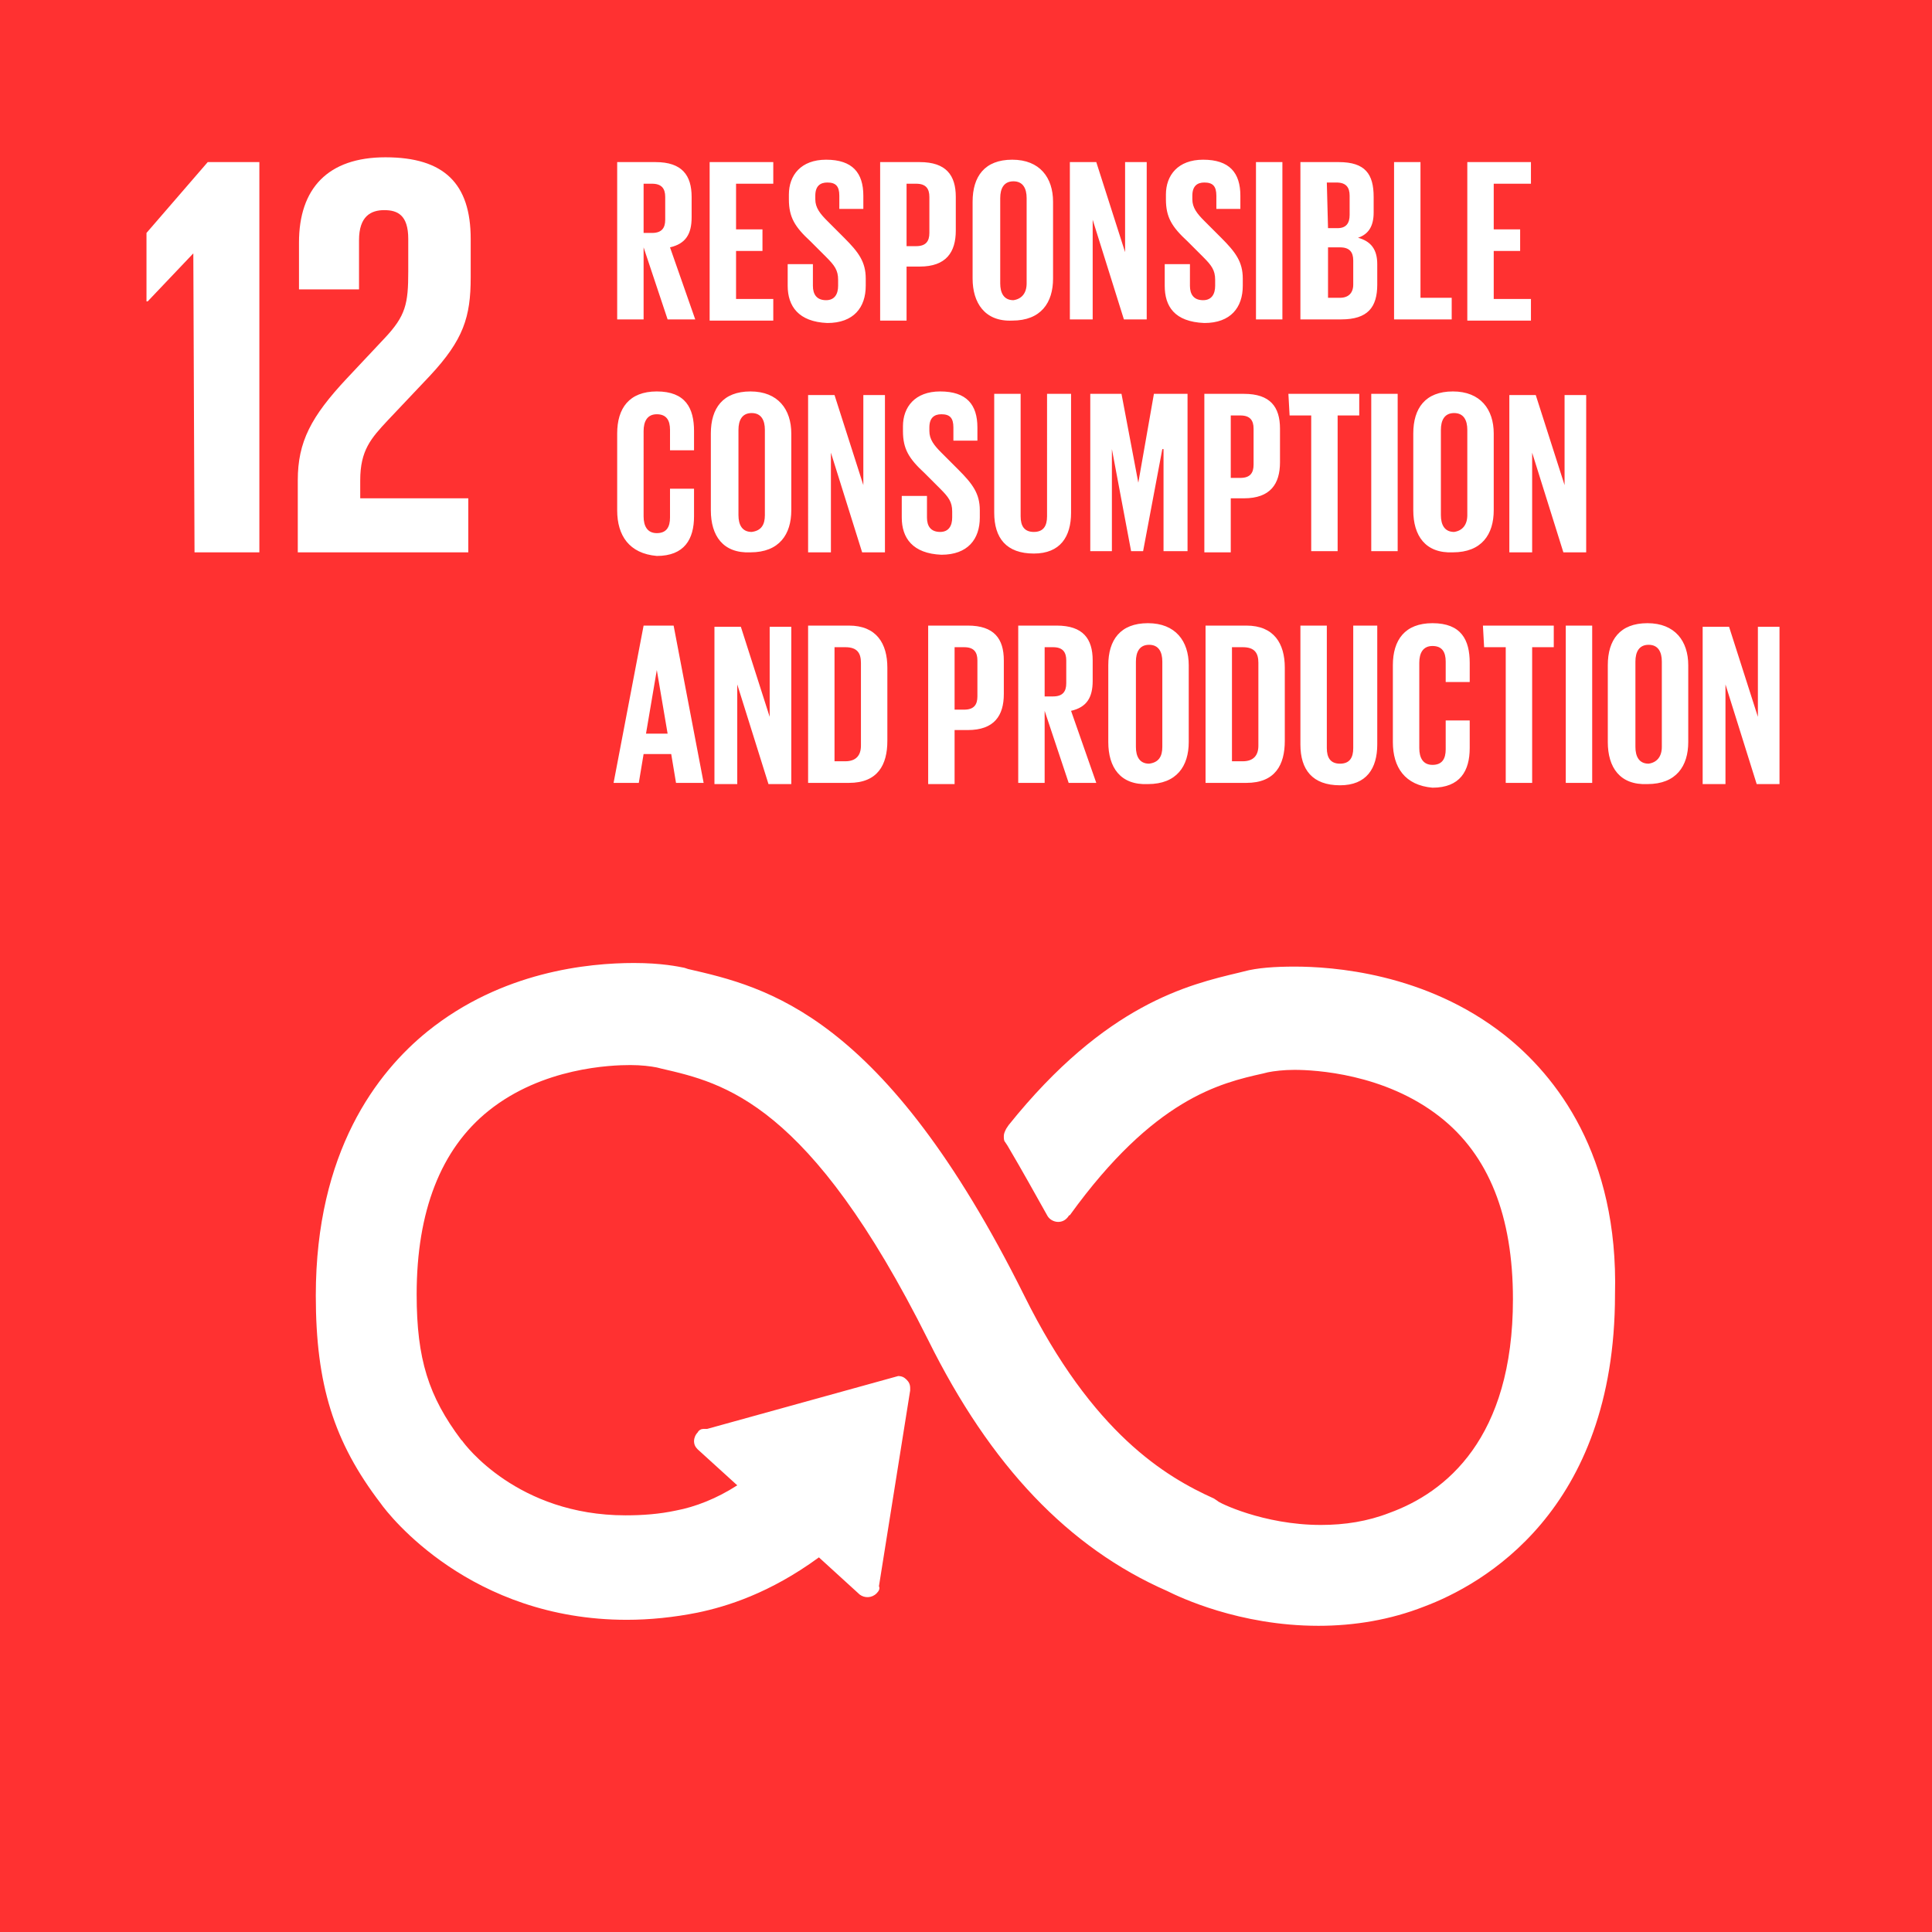
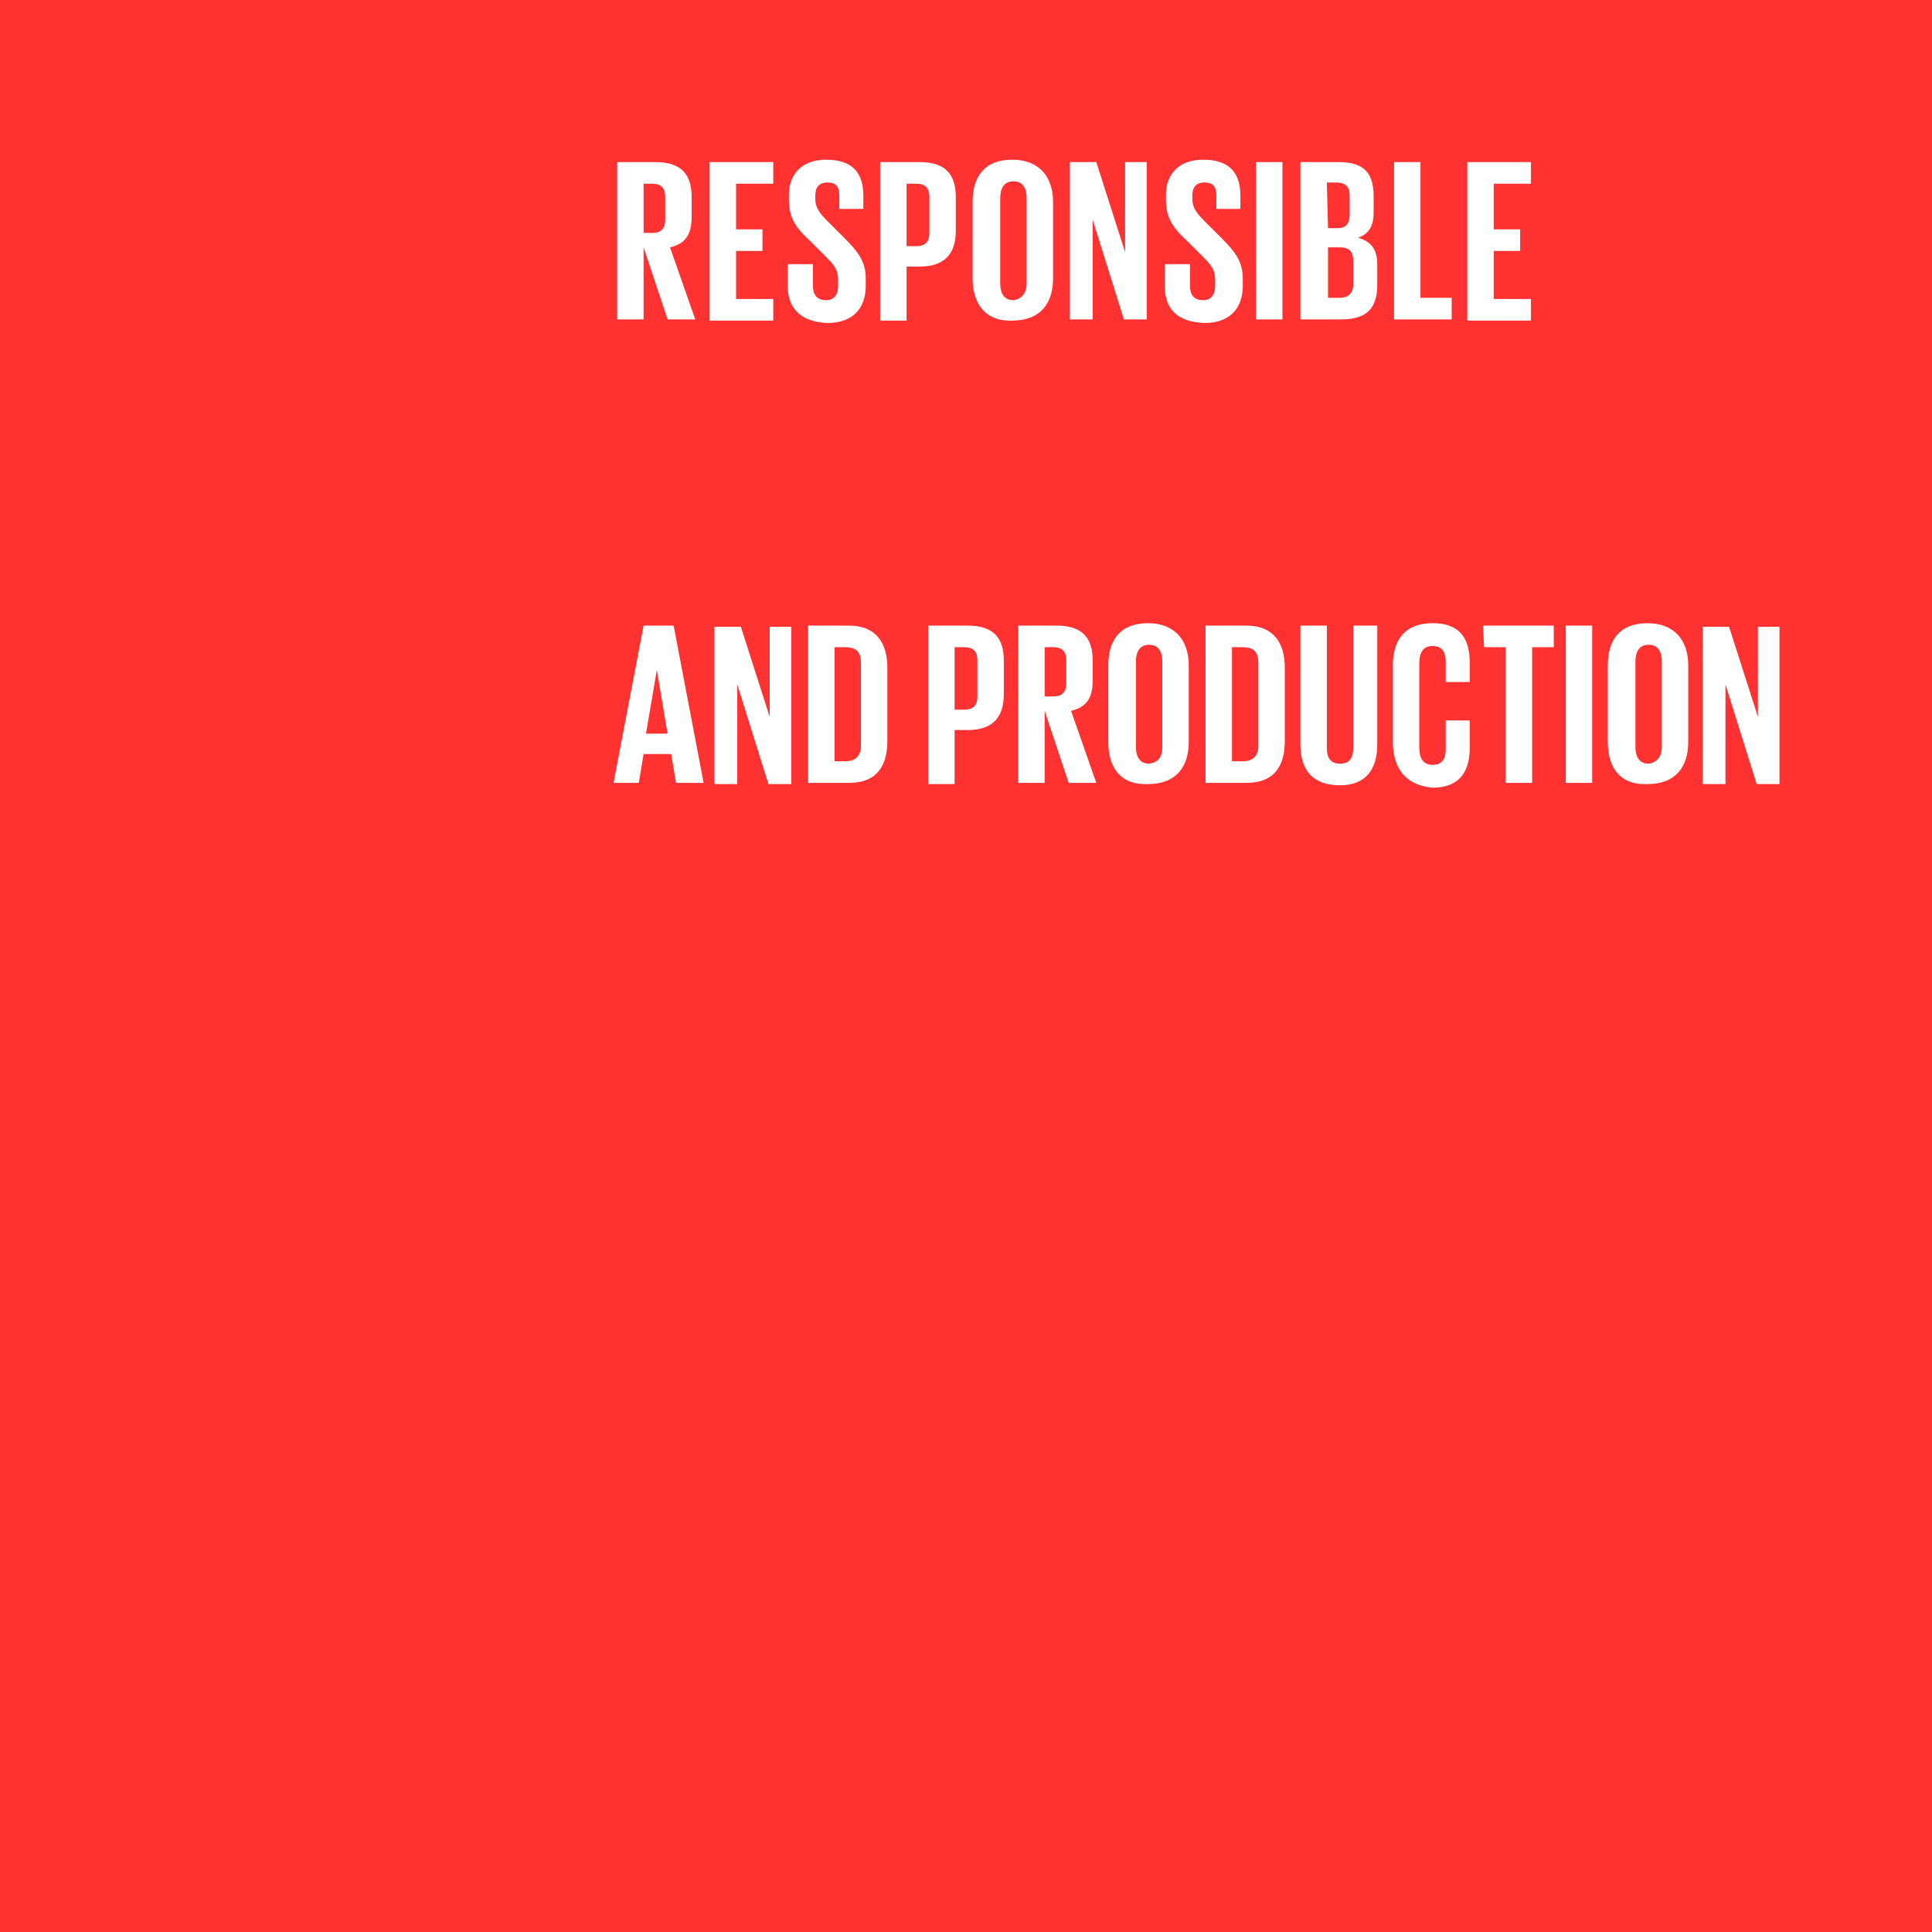
<svg xmlns="http://www.w3.org/2000/svg" fill="#000000" height="160.9" preserveAspectRatio="xMidYMid meet" version="1" viewBox="0.0 0.0 160.9 160.9" width="160.9" zoomAndPan="magnify">
  <g>
    <g id="change1_1">
      <path d="M0,0h160.9v160.9H0V0z" fill="#ff3131" />
    </g>
    <g id="change2_2">
-       <path d="M16.1,21.1L16.1,21.1L16.2,46h5.4V13.5h-4.3l-5.1,5.9v5.7h0.1L16.1,21.1z M24.9,20.2v3.9h5V20 c0-2,1-2.5,2.1-2.5s2,0.4,2,2.4v2.7c0,2.7-0.2,3.7-2,5.6l-3.1,3.3c-3,3.2-4.1,5.3-4.1,8.5v6H39v-4.5h-9V40c0-2.5,0.9-3.5,2.3-5 l3.5-3.7c2.8-3,3.4-4.9,3.4-8.2v-3.2c0-4.6-2.2-6.8-7.1-6.8C27.3,13.1,24.9,15.7,24.9,20.2 M125.3,86.2c-6.6-5.2-14.4-5.7-17.5-5.7 c-1.6,0-3.1,0.1-4.2,0.4l-0.4,0.1C99,82,92.1,83.6,84,93.7L83.8,94c-0.1,0.2-0.2,0.4-0.2,0.6s0,0.4,0.1,0.5l0.2,0.3 c1.3,2.2,2.4,4.2,3.3,5.8c0.3,0.6,1.2,0.8,1.7,0.2c0.1-0.1,0.1-0.2,0.2-0.2c7-9.7,12.5-11,16.1-11.8l0.4-0.1 c0.5-0.1,1.3-0.2,2.2-0.2c1.7,0,7.5,0.3,12.1,3.9c4.1,3.2,6.1,8.3,6.1,15.2c0,11.6-5.6,16.1-10.3,17.8c-1.8,0.7-3.7,1-5.7,1 c-4.8,0-8.6-1.9-8.6-2l-0.3-0.2c-4-1.8-10.1-5.4-15.8-16.9c-11.7-23.5-21.5-25.7-28-27.2L57,80.6c-0.5-0.1-1.9-0.4-4.2-0.4 c-3.8,0-11,0.7-17.2,5.7c-4.2,3.4-9.3,10-9.3,22c0,7.4,1.5,12.2,5.4,17.3c0.7,1,7.5,9.7,20.5,9.7c1.9,0,3.9-0.2,5.9-0.6 c2.4-0.5,6-1.6,10.1-4.6l3.4,3.1c0.4,0.3,1,0.3,1.4-0.1c0.2-0.2,0.3-0.4,0.2-0.6l2.6-16.3v-0.2c0-0.3-0.1-0.5-0.3-0.7 c-0.2-0.2-0.4-0.3-0.7-0.3L58.9,119h-0.3c-0.2,0-0.4,0.1-0.5,0.3c-0.2,0.2-0.3,0.5-0.3,0.7c0,0.3,0.1,0.5,0.3,0.7l3.3,3 c-1.7,1.1-3.5,1.8-5.1,2.1c-1.4,0.3-2.8,0.4-4.2,0.4c-9,0-13.4-5.9-13.6-6.2l-0.1-0.1c-2.7-3.6-3.7-6.7-3.7-12.1 c0-6.9,2-12.1,6-15.3c4.5-3.6,10.2-3.8,11.8-3.8c0.9,0,1.7,0.1,2.2,0.2l0.4,0.1c5.2,1.2,12.3,2.8,22.2,22.6 c5.2,10.5,11.7,17.3,19.9,20.9c1,0.5,6,2.9,12.6,2.9c3,0,6-0.5,8.8-1.6c4.8-1.8,15.9-7.9,15.9-26C134.8,96.2,129.6,89.6,125.3,86.2 L125.3,86.2z" fill="#ffffff" />
-     </g>
+       </g>
    <g id="change2_1">
      <path d="M53.6,20.6v6h-2.2V13.5h3.2c2.2,0,3,1.1,3,2.9v1.7c0,1.4-0.5,2.2-1.8,2.5l2.1,6h-2.3L53.6,20.6L53.6,20.6z M53.6,15.3v4.1h0.7c0.8,0,1.1-0.4,1.1-1.1v-1.9c0-0.7-0.3-1.1-1.1-1.1L53.6,15.3L53.6,15.3z M59.1,13.5h5.3v1.8h-3.1v3.8h2.2v1.8 h-2.2v4h3.1v1.8h-5.3V13.5L59.1,13.5z M65.6,23.8V22h2.1v1.8c0,0.7,0.3,1.2,1.1,1.2c0.7,0,1-0.5,1-1.2v-0.5c0-0.8-0.3-1.2-1-1.9 l-1.3-1.3c-1.3-1.2-1.8-2-1.8-3.5v-0.4c0-1.6,1-2.9,3.1-2.9c2.2,0,3.1,1.1,3.1,3v1.1h-2v-1.1c0-0.8-0.3-1.1-1-1.1 c-0.6,0-1,0.3-1,1.1v0.3c0,0.7,0.4,1.2,1,1.8l1.4,1.4c1.2,1.2,1.8,2,1.8,3.4v0.6c0,1.8-1,3.1-3.2,3.1 C66.5,26.8,65.6,25.5,65.6,23.8L65.6,23.8z M73.3,13.5h3.3c2.2,0,3,1.1,3,2.9v2.8c0,1.8-0.8,3-3,3h-1.1v4.5h-2.2L73.3,13.5 L73.3,13.5z M75.5,15.3v5.2h0.8c0.8,0,1.1-0.4,1.1-1.1v-3c0-0.7-0.3-1.1-1.1-1.1H75.5z M81,23.2v-6.4c0-2.1,1-3.5,3.3-3.5 s3.4,1.5,3.4,3.5v6.4c0,2-1,3.5-3.4,3.5C82,26.8,81,25.2,81,23.2z M85.5,23.6v-7.1c0-0.8-0.3-1.4-1.1-1.4s-1.1,0.6-1.1,1.4v7.1 c0,0.8,0.3,1.4,1.1,1.4C85.1,24.9,85.5,24.4,85.5,23.6z M91,18.3v8.3h-1.9V13.5h2.2l2.4,7.5v-7.5h1.8v13.1h-1.9L91,18.3z M97,23.8 V22h2.1v1.8c0,0.7,0.3,1.2,1.1,1.2c0.7,0,1-0.5,1-1.2v-0.5c0-0.8-0.3-1.2-1-1.9l-1.3-1.3c-1.3-1.2-1.8-2-1.8-3.5v-0.4 c0-1.6,1-2.9,3.1-2.9c2.2,0,3.1,1.1,3.1,3v1.1h-2v-1.1c0-0.8-0.3-1.1-1-1.1c-0.6,0-1,0.3-1,1.1v0.3c0,0.7,0.4,1.2,1,1.8l1.4,1.4 c1.2,1.2,1.8,2,1.8,3.4v0.6c0,1.8-1,3.1-3.2,3.1C97.8,26.8,97,25.5,97,23.8L97,23.8z M104.6,13.5h2.2v13.1h-2.2V13.5z M108.3,13.5 h3.2c2.2,0,2.9,1,2.9,2.9v1.3c0,1.1-0.4,1.8-1.3,2.1c1.1,0.3,1.6,1,1.6,2.2v1.7c0,1.9-0.8,2.9-3,2.9h-3.4L108.3,13.5L108.3,13.5z M110.6,19h0.8c0.7,0,1-0.4,1-1.1v-1.6c0-0.7-0.3-1.1-1.1-1.1h-0.8L110.6,19L110.6,19z M110.6,20.7v4.1h1c0.7,0,1.1-0.4,1.1-1.1 v-2c0-0.7-0.3-1.1-1.1-1.1h-1V20.7z M116.1,13.5h2.2v11.3h2.6v1.8h-4.8L116.1,13.5L116.1,13.5z M122.2,13.5h5.3v1.8h-3.1v3.8h2.2 v1.8h-2.2v4h3.1v1.8h-5.3V13.5L122.2,13.5z" fill="#ffffff" />
    </g>
    <g id="change2_3">
-       <path d="M51.4,42.5v-6.4c0-2.1,1-3.5,3.3-3.5c2.4,0,3.1,1.4,3.1,3.3v1.6h-2v-1.7c0-0.8-0.3-1.3-1.1-1.3 s-1.1,0.6-1.1,1.4V43c0,0.8,0.3,1.4,1.1,1.4s1.1-0.5,1.1-1.3v-2.4h2V43c0,1.9-0.8,3.3-3.1,3.3C52.4,46.1,51.4,44.6,51.4,42.5z M59.2,42.5v-6.4c0-2.1,1-3.5,3.3-3.5s3.4,1.5,3.4,3.5v6.4c0,2-1,3.5-3.4,3.5C60.2,46.1,59.2,44.6,59.2,42.5z M63.7,42.9v-7.1 c0-0.8-0.3-1.4-1.1-1.4s-1.1,0.6-1.1,1.4v7.1c0,0.8,0.3,1.4,1.1,1.4C63.4,44.2,63.7,43.7,63.7,42.9z M69.2,37.7V46h-1.9V32.9h2.2 l2.4,7.5v-7.5h1.8V46h-1.9L69.2,37.7z M75.1,43.1v-1.8h2.1v1.8c0,0.7,0.3,1.2,1.1,1.2c0.7,0,1-0.5,1-1.2v-0.5c0-0.8-0.3-1.2-1-1.9 L77,39.4c-1.3-1.2-1.8-2-1.8-3.5v-0.4c0-1.6,1-2.9,3.1-2.9c2.2,0,3.1,1.1,3.1,3v1.1h-2v-1.1c0-0.8-0.3-1.1-1-1.1 c-0.6,0-1,0.3-1,1.1v0.3c0,0.7,0.4,1.2,1,1.8l1.4,1.4c1.2,1.2,1.8,2,1.8,3.4v0.6c0,1.8-1,3.1-3.2,3.1C76,46.1,75.1,44.8,75.1,43.1 L75.1,43.1z M89.2,32.8v9.9c0,2-0.9,3.4-3.1,3.4c-2.3,0-3.3-1.3-3.3-3.4v-9.9H85V43c0,0.8,0.3,1.3,1.1,1.3s1.1-0.5,1.1-1.3V32.8 H89.2L89.2,32.8z M96.8,37.4l-1.6,8.5h-1l-1.6-8.5v8.5h-1.8V32.8h2.6l1.4,7.4l1.3-7.4h2.8v13.1h-2v-8.5H96.8L96.8,37.4z M100.3,32.8h3.3c2.2,0,3,1.1,3,2.9v2.8c0,1.8-0.8,3-3,3h-1.1V46h-2.2L100.3,32.8L100.3,32.8z M102.5,34.6v5.2h0.8 c0.8,0,1.1-0.4,1.1-1.1v-3c0-0.7-0.3-1.1-1.1-1.1H102.5z M107.3,32.8h5.9v1.8h-1.8v11.3h-2.2V34.6h-1.8L107.3,32.8z M114.2,32.8 h2.2v13.1h-2.2V32.8z M117.7,42.5v-6.4c0-2.1,1-3.5,3.3-3.5s3.4,1.5,3.4,3.5v6.4c0,2-1,3.5-3.4,3.5 C118.7,46.1,117.7,44.6,117.7,42.5z M122.2,42.9v-7.1c0-0.8-0.3-1.4-1.1-1.4S120,35,120,35.8v7.1c0,0.8,0.3,1.4,1.1,1.4 C121.8,44.2,122.2,43.7,122.2,42.9z M127.6,37.7V46h-1.9V32.9h2.2l2.4,7.5v-7.5h1.8V46h-1.9L127.6,37.7z" fill="#ffffff" />
-     </g>
+       </g>
    <g id="change2_4">
      <path d="M51.1,65.2l2.5-13.1h2.5l2.5,13.1h-2.3l-0.4-2.4h-2.3l-0.4,2.4H51.1L51.1,65.2z M53.8,61.1h1.8l-0.9-5.3 L53.8,61.1z M61.4,57v8.3h-1.9V52.2h2.2l2.4,7.5v-7.5h1.8v13.1H64L61.4,57z M73.9,55.6v6.1c0,2-0.8,3.5-3.2,3.5h-3.4V52.1h3.4 C73,52.1,73.9,53.6,73.9,55.6z M70.4,63.4c0.9,0,1.3-0.5,1.3-1.3v-6.9c0-0.8-0.3-1.3-1.3-1.3h-0.9v9.5L70.4,63.4L70.4,63.4z M77.3,52.1h3.3c2.2,0,3,1.1,3,2.9v2.8c0,1.8-0.8,3-3,3h-1.1v4.5h-2.2L77.3,52.1L77.3,52.1z M79.5,53.9v5.2h0.8 c0.8,0,1.1-0.4,1.1-1.1v-3c0-0.7-0.3-1.1-1.1-1.1H79.5z M87,59.2v6h-2.2V52.1H88c2.2,0,3,1.1,3,2.9v1.7c0,1.4-0.5,2.2-1.8,2.5 l2.1,6H89L87,59.2L87,59.2z M87,53.9V58h0.7c0.8,0,1.1-0.4,1.1-1.1V55c0-0.7-0.3-1.1-1.1-1.1H87z M92.3,61.8v-6.4 c0-2.1,1-3.5,3.3-3.5s3.4,1.5,3.4,3.5v6.4c0,2-1,3.5-3.4,3.5C93.3,65.4,92.3,63.9,92.3,61.8z M96.8,62.2v-7.1 c0-0.8-0.3-1.4-1.1-1.4s-1.1,0.6-1.1,1.4v7.1c0,0.8,0.3,1.4,1.1,1.4C96.5,63.5,96.8,63,96.8,62.2z M107,55.6v6.1 c0,2-0.8,3.5-3.2,3.5h-3.4V52.1h3.4C106.1,52.1,107,53.6,107,55.6z M103.5,63.4c0.9,0,1.3-0.5,1.3-1.3v-6.9c0-0.8-0.3-1.3-1.3-1.3 h-0.9v9.5L103.5,63.4L103.5,63.4z M114.7,52.1V62c0,2-0.9,3.4-3.1,3.4c-2.3,0-3.3-1.3-3.3-3.4v-9.9h2.2v10.2 c0,0.8,0.3,1.3,1.1,1.3s1.1-0.5,1.1-1.3V52.1H114.7L114.7,52.1z M116,61.8v-6.4c0-2.1,1-3.5,3.3-3.5c2.4,0,3.1,1.4,3.1,3.3v1.6h-2 v-1.7c0-0.8-0.3-1.3-1.1-1.3s-1.1,0.6-1.1,1.4v7.1c0,0.8,0.3,1.4,1.1,1.4s1.1-0.5,1.1-1.3V60h2v2.3c0,1.9-0.8,3.3-3.1,3.3 C117,65.4,116,63.9,116,61.8z M123.5,52.1h5.9v1.8h-1.8v11.3h-2.2V53.9h-1.8L123.5,52.1z M130.4,52.1h2.2v13.1h-2.2V52.1z M133.9,61.8v-6.4c0-2.1,1-3.5,3.3-3.5s3.4,1.5,3.4,3.5v6.4c0,2-1,3.5-3.4,3.5C134.9,65.4,133.9,63.9,133.9,61.8z M138.4,62.2 v-7.1c0-0.8-0.3-1.4-1.1-1.4s-1.1,0.6-1.1,1.4v7.1c0,0.8,0.3,1.4,1.1,1.4C138,63.5,138.4,63,138.4,62.2z M143.7,57v8.3h-1.9V52.2 h2.2l2.4,7.5v-7.5h1.8v13.1h-1.9L143.7,57z" fill="#ffffff" />
    </g>
  </g>
</svg>